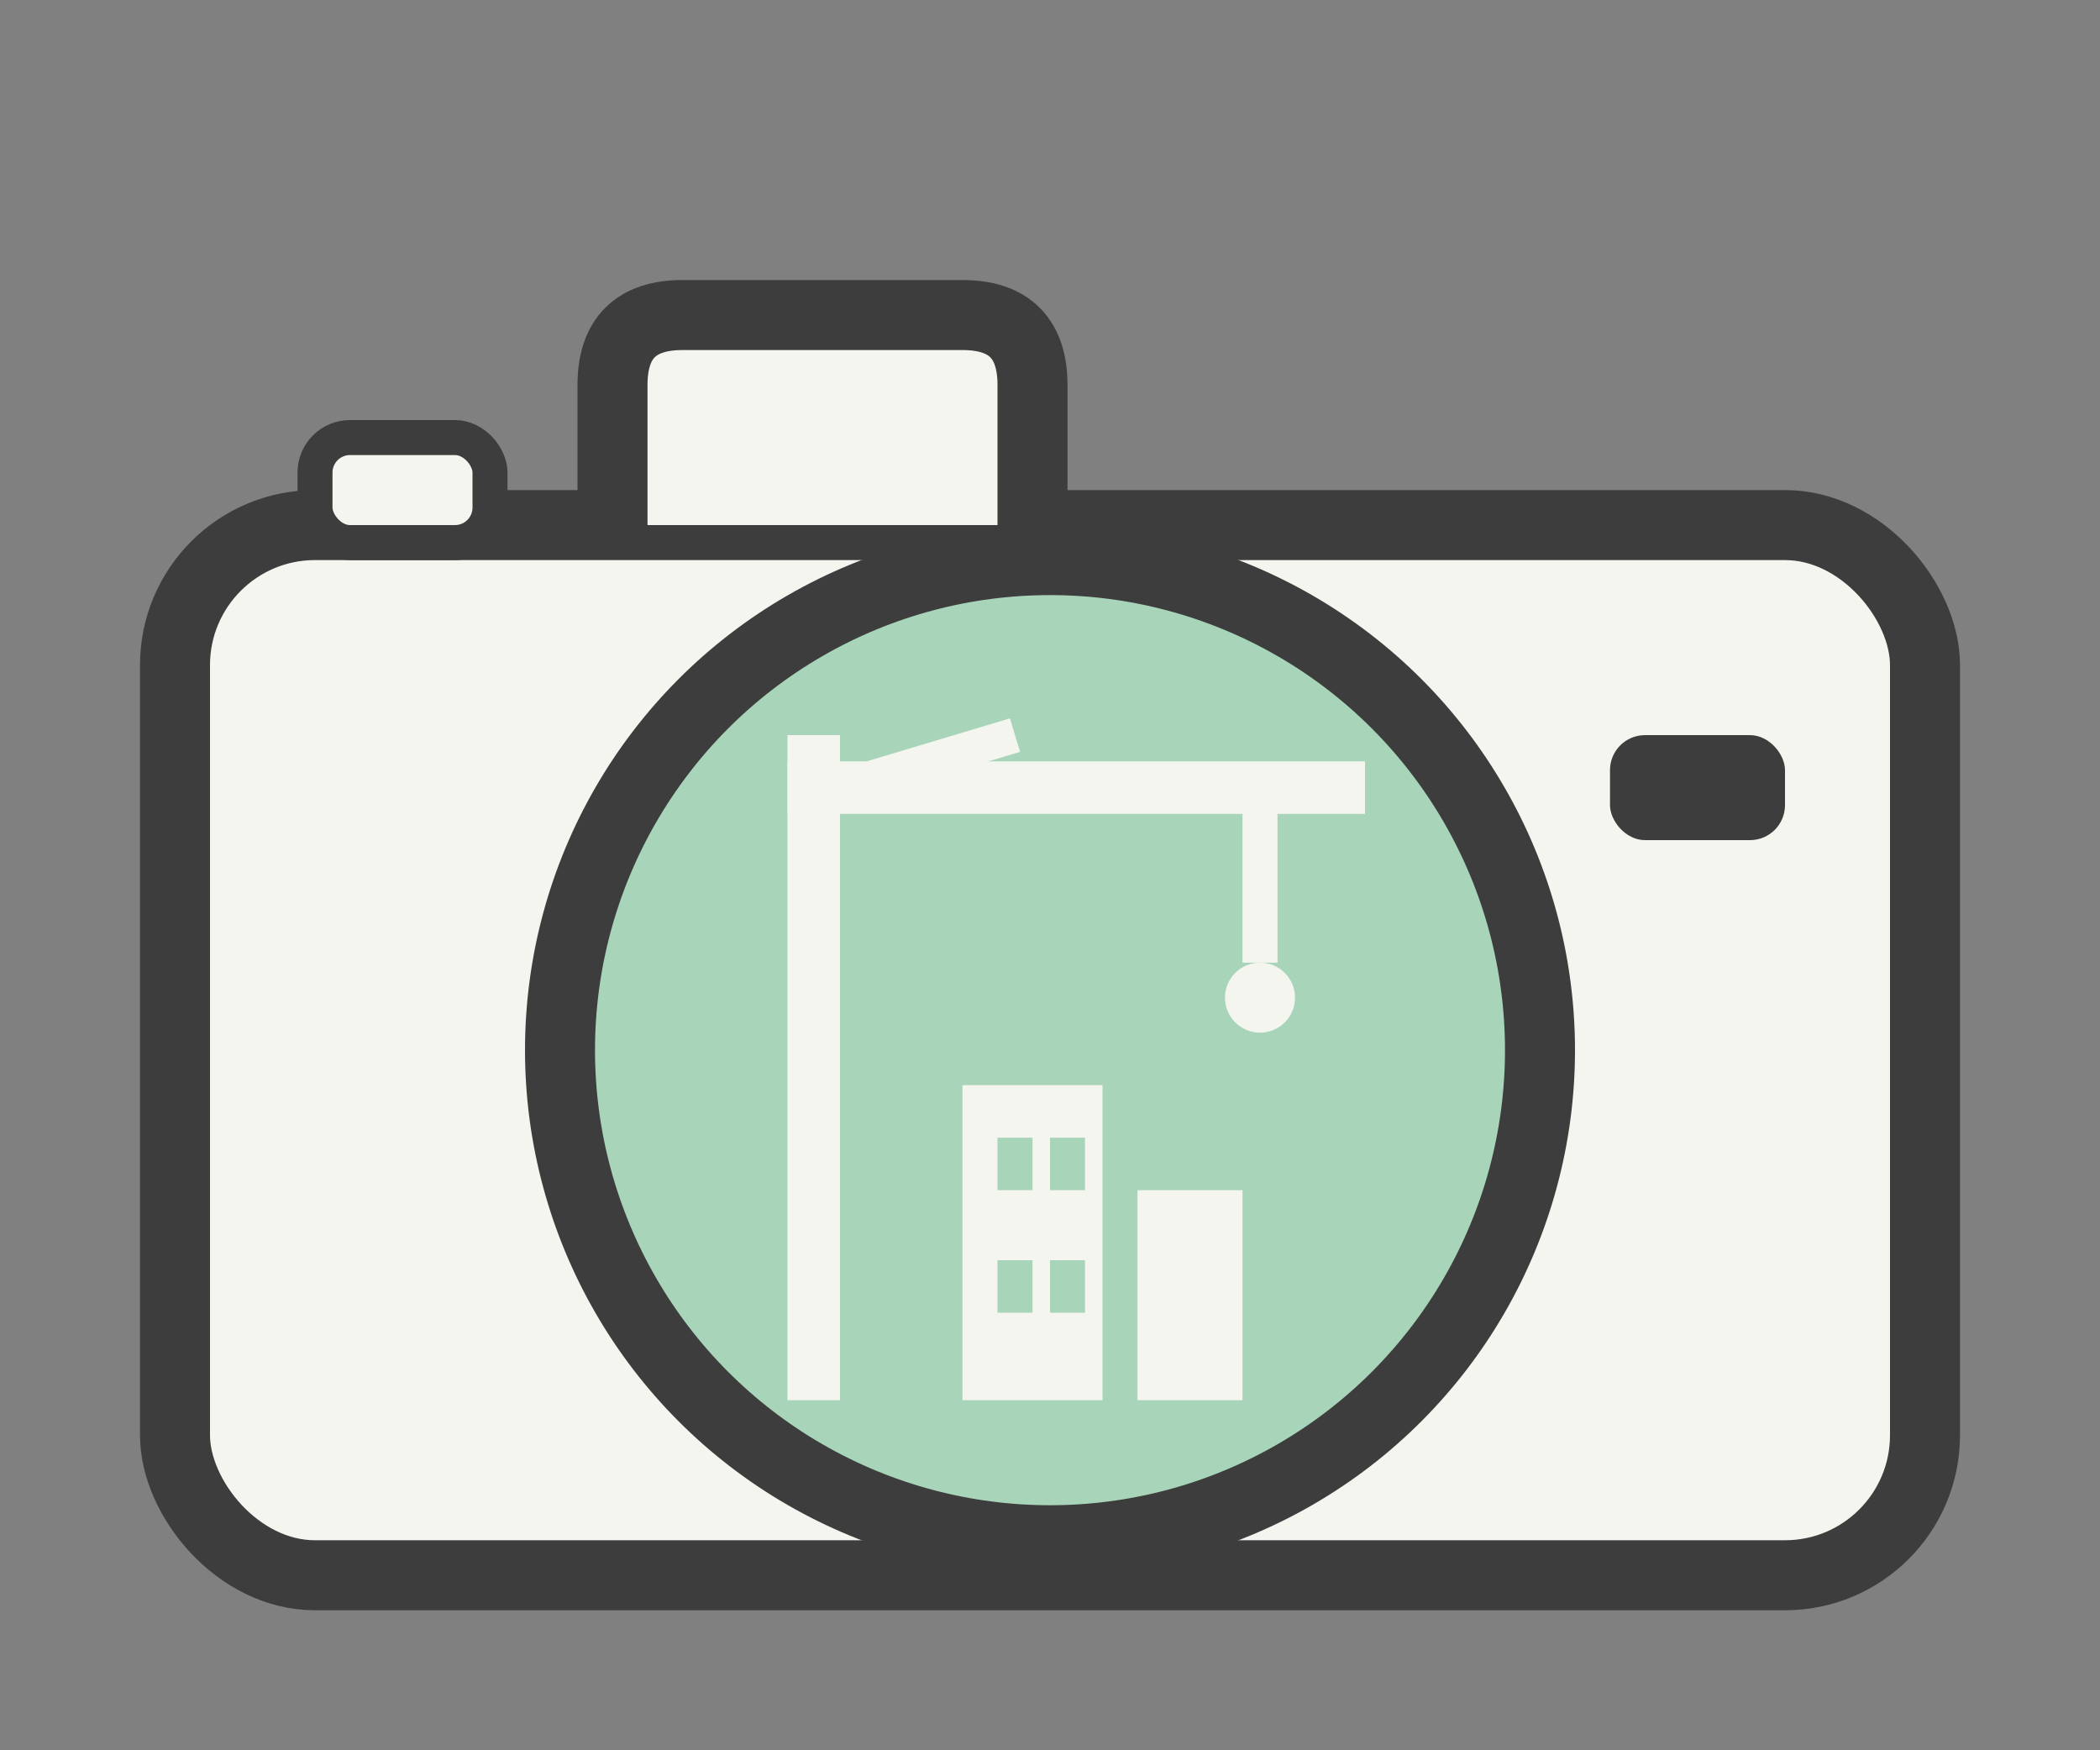
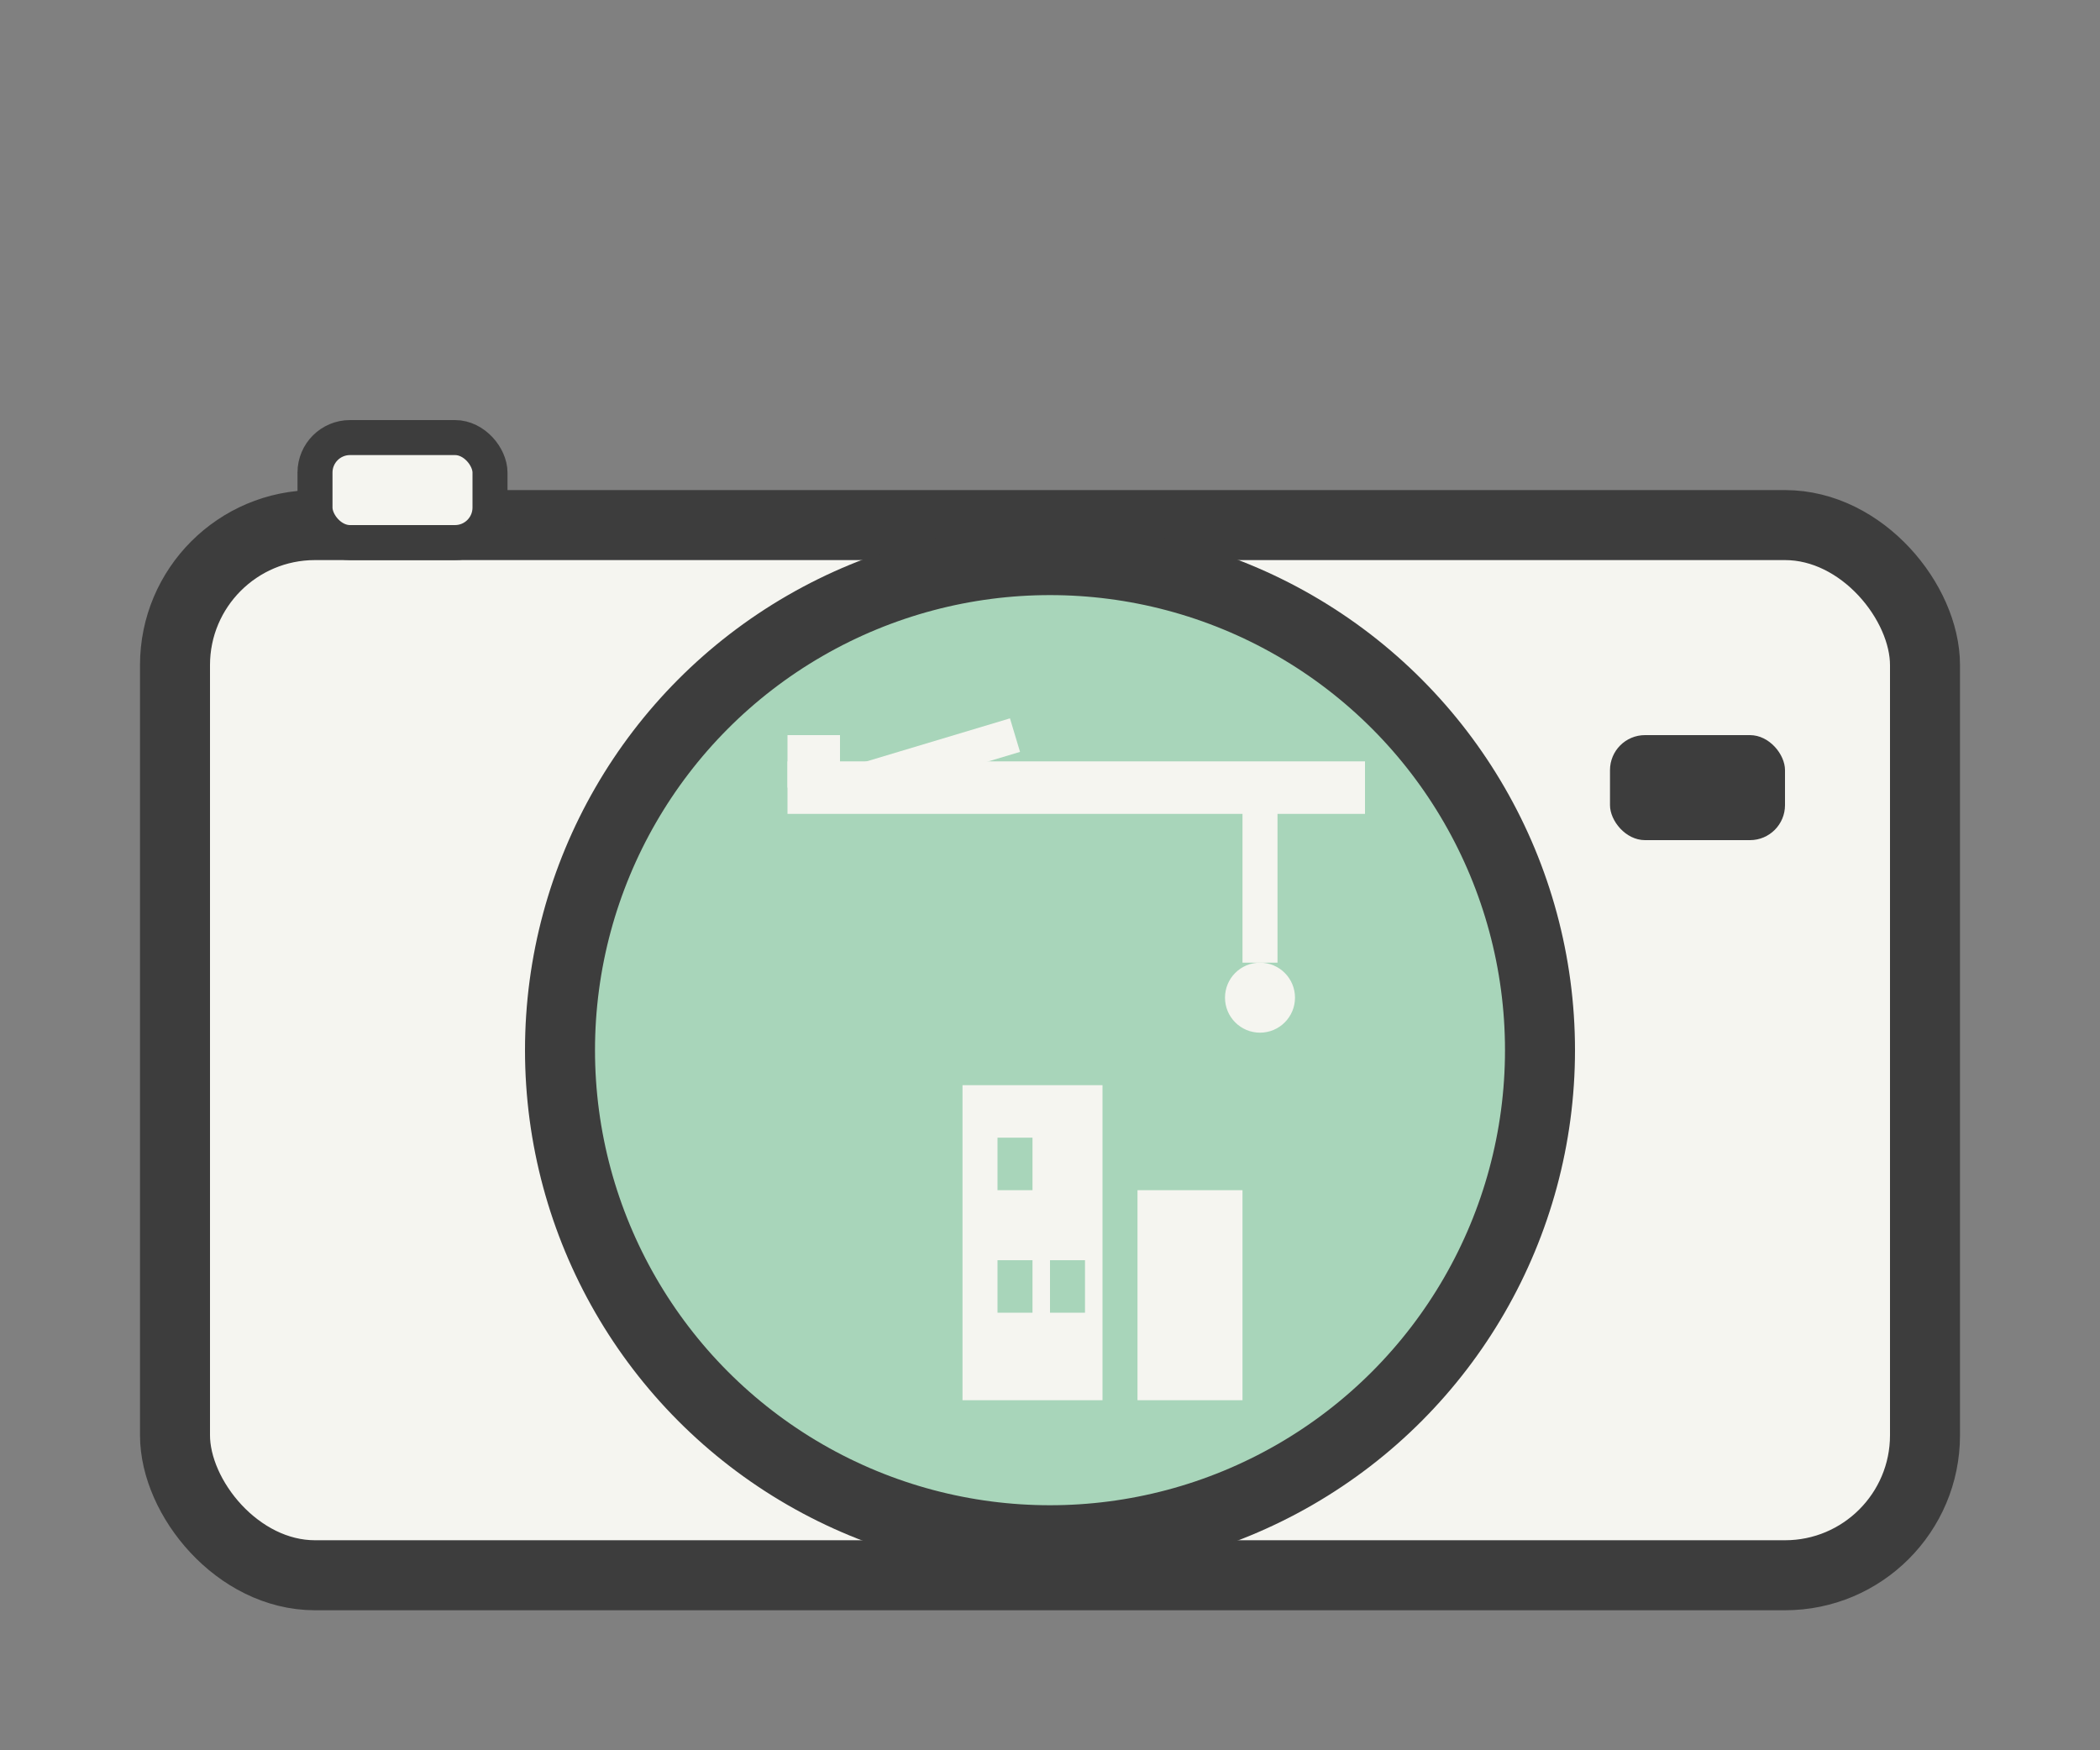
<svg xmlns="http://www.w3.org/2000/svg" viewBox="0 0 120 100" fill="none">
  <rect x="0" y="0" width="120" height="100" fill="#808080" stroke="none" />
  <rect x="10" y="30" width="100" height="60" rx="8" fill="#F5F5F0" stroke="#3D3D3D" stroke-width="4" />
-   <path d="M35 30 L35 22 Q35 18 39 18 L55 18 Q59 18 59 22 L59 30" fill="#F5F5F0" stroke="#3D3D3D" stroke-width="4" />
  <rect x="18" y="25" width="10" height="6" rx="2" fill="#F5F5F0" stroke="#3D3D3D" stroke-width="2" />
  <rect x="92" y="42" width="10" height="6" rx="2" fill="#3D3D3D" />
  <circle cx="60" cy="60" r="28" fill="#A8D5BA" stroke="#3D3D3D" stroke-width="4" />
  <circle cx="60" cy="60" r="22" fill="#A8D5BA" />
-   <path d="M45 80 L45 45 L48 45 L48 80" fill="#F5F5F0" />
  <path d="M45 45 L45 42 L48 42 L48 45" fill="#F5F5F0" />
  <path d="M45 45 L78 45" stroke="#F5F5F0" stroke-width="3" />
  <path d="M48 45 L58 42" stroke="#F5F5F0" stroke-width="2" />
  <path d="M72 45 L72 55" stroke="#F5F5F0" stroke-width="2" />
  <circle cx="72" cy="57" r="2" fill="#F5F5F0" />
  <rect x="55" y="62" width="8" height="18" fill="#F5F5F0" />
  <rect x="65" y="68" width="6" height="12" fill="#F5F5F0" />
  <rect x="57" y="65" width="2" height="3" fill="#A8D5BA" />
-   <rect x="60" y="65" width="2" height="3" fill="#A8D5BA" />
  <rect x="57" y="72" width="2" height="3" fill="#A8D5BA" />
  <rect x="60" y="72" width="2" height="3" fill="#A8D5BA" />
</svg>